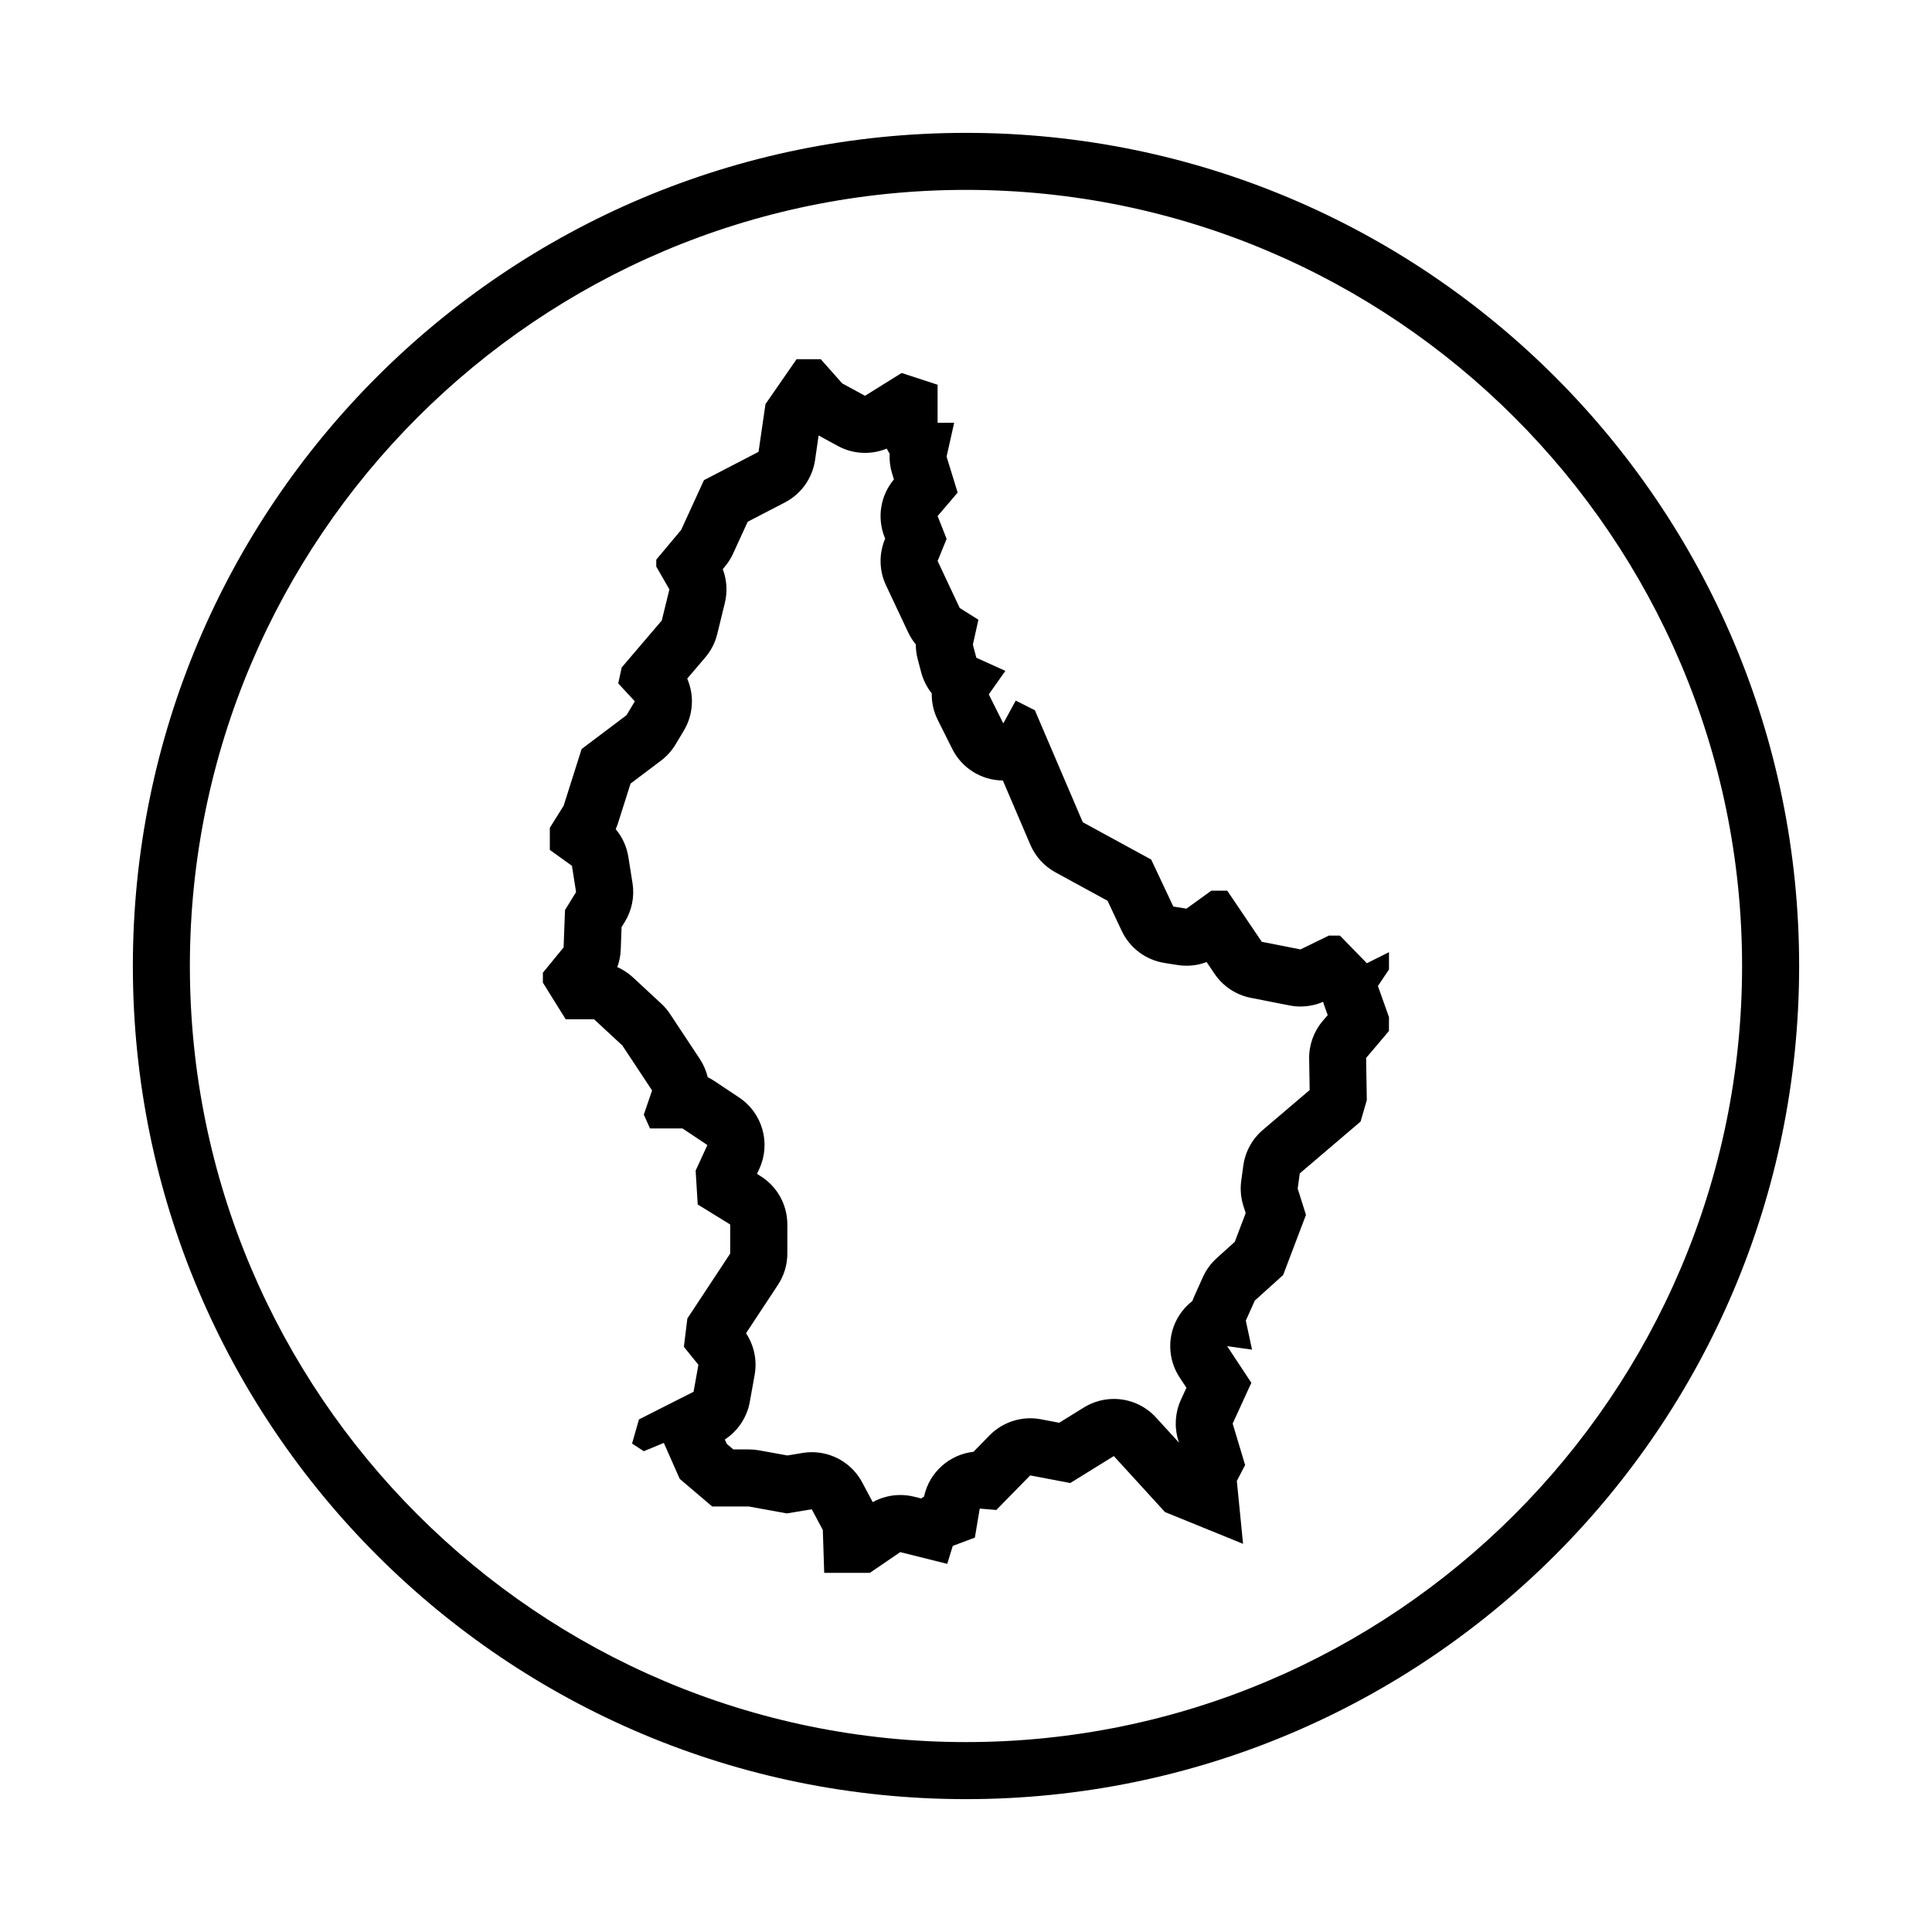
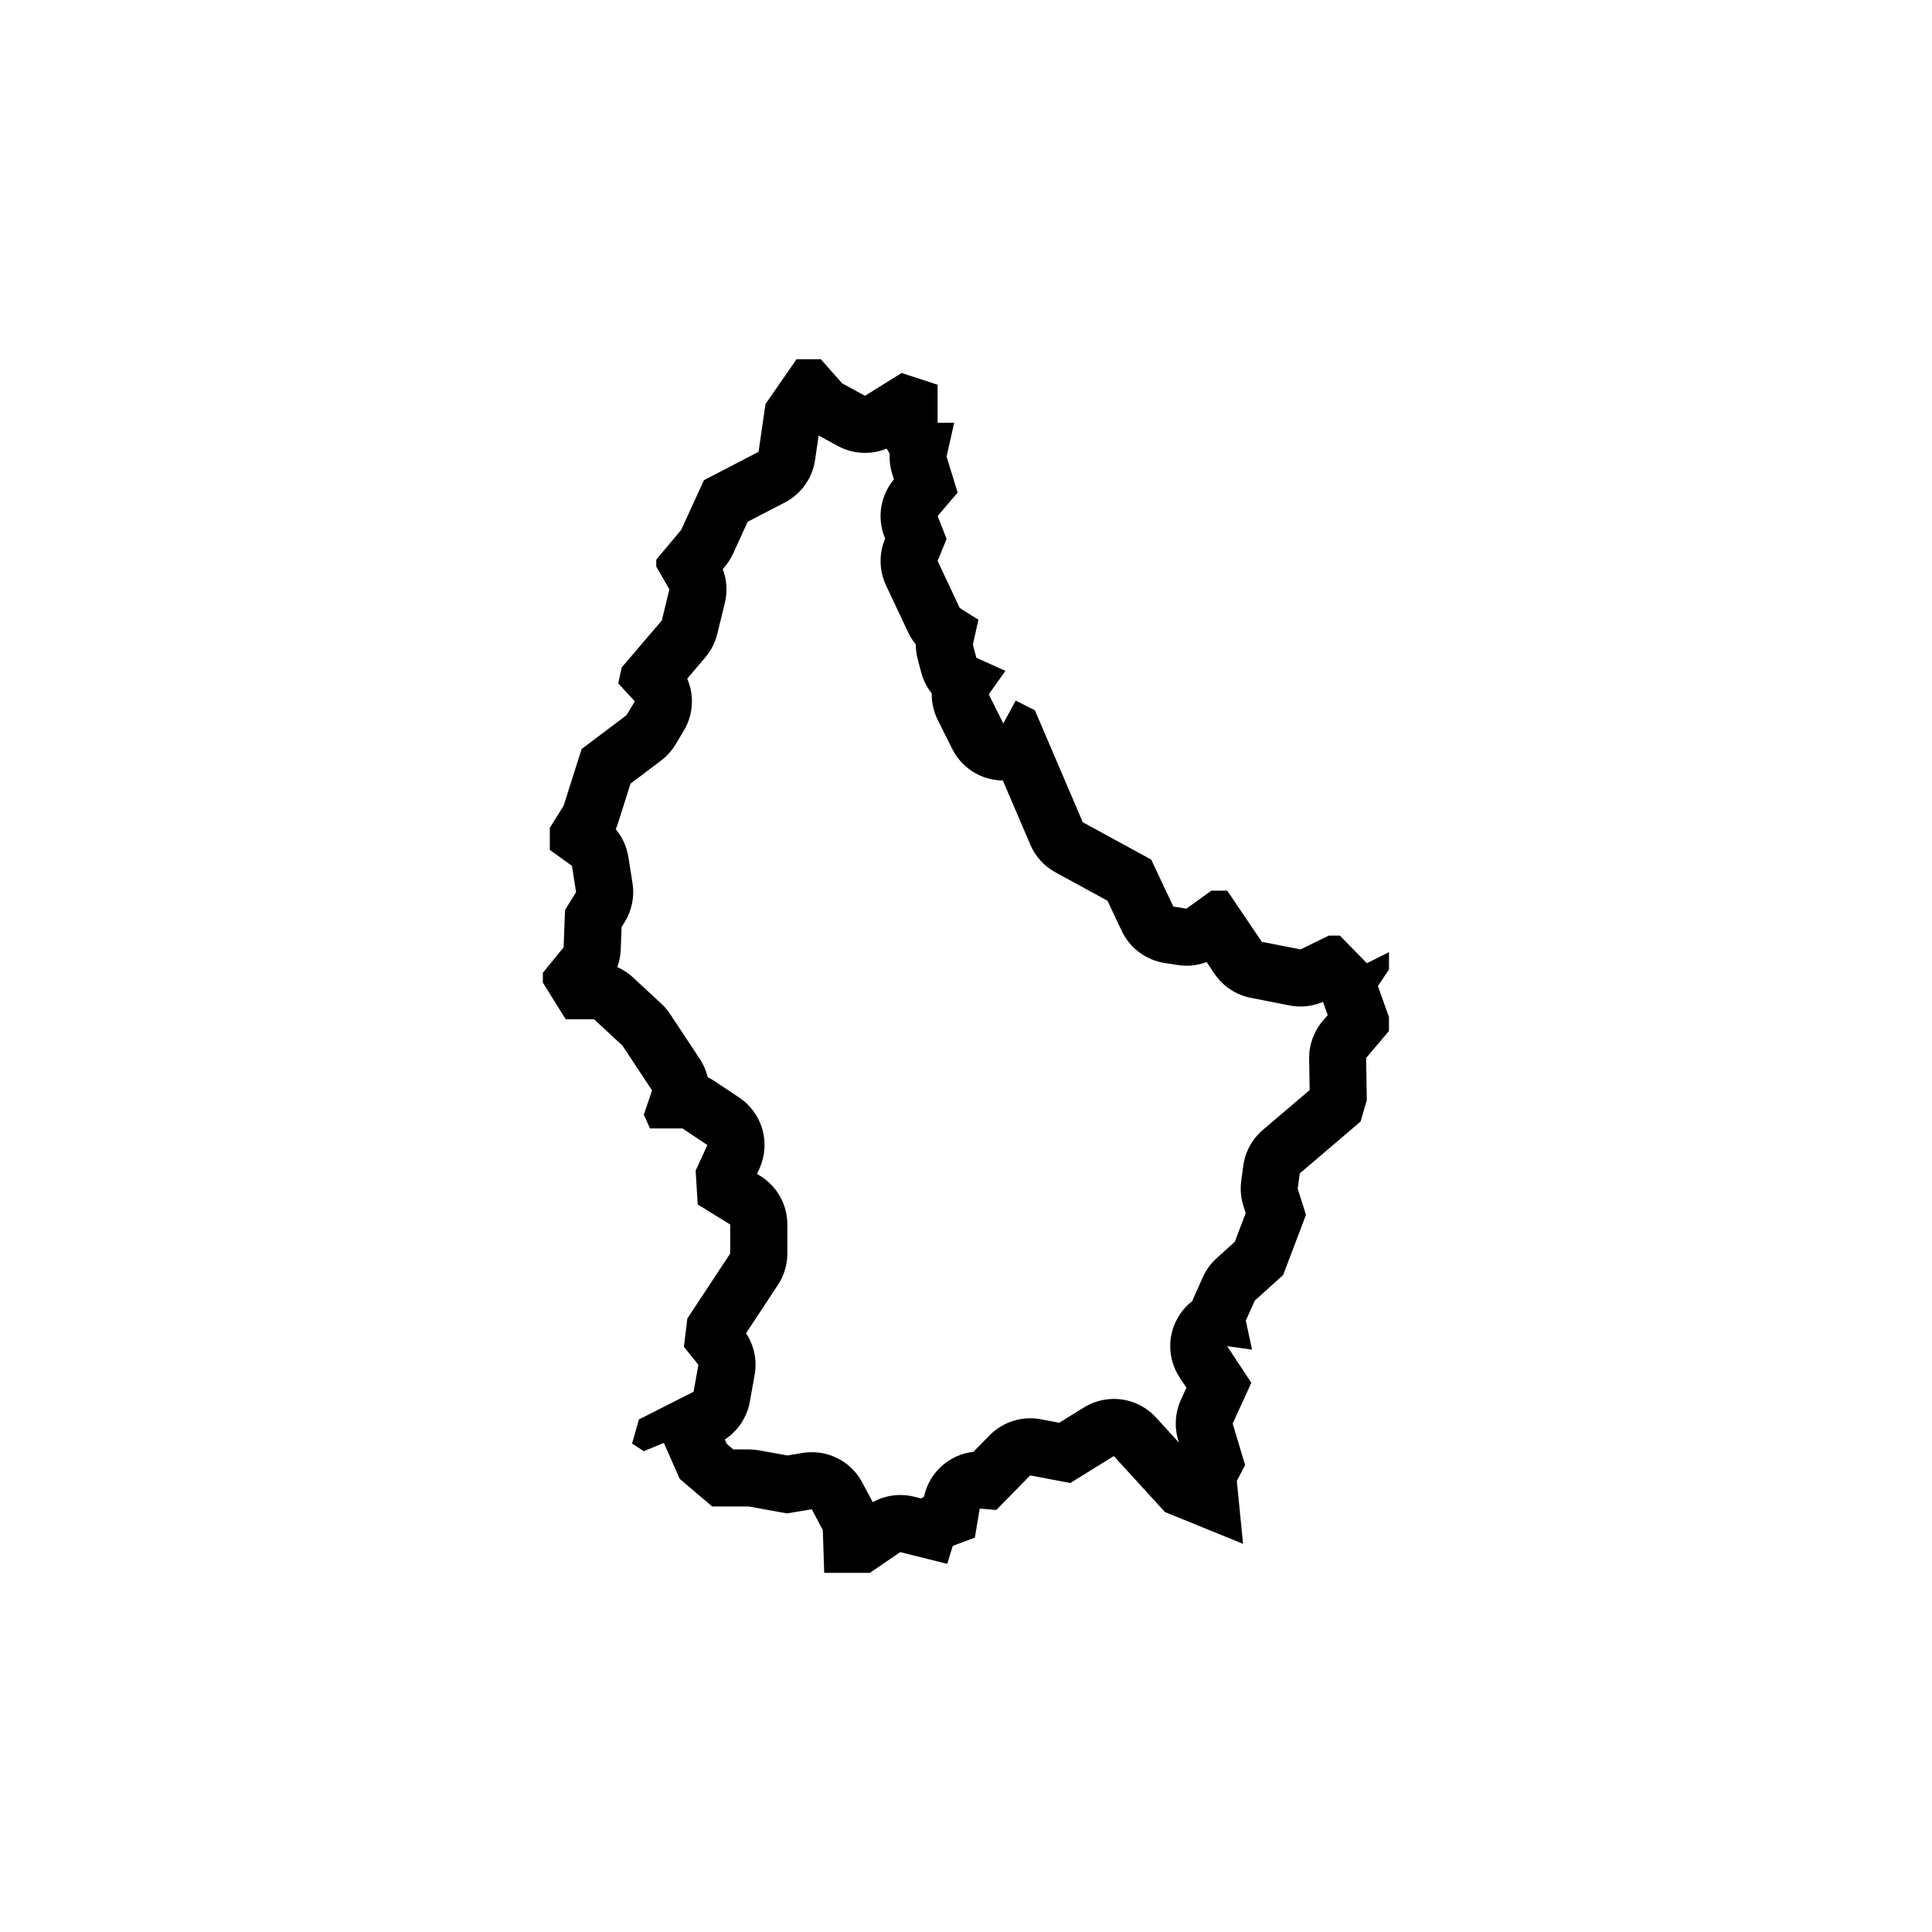
<svg xmlns="http://www.w3.org/2000/svg" fill="#000000" width="800px" height="800px" version="1.1" viewBox="144 144 512 512">
  <g>
-     <path d="m400 179.21c-121.94 0-220.79 98.852-220.79 220.79s98.852 220.79 220.79 220.79 220.79-98.852 220.79-220.79-98.855-220.79-220.79-220.79zm0 426.46c-113.41 0-205.68-92.262-205.68-205.67 0-113.41 92.266-205.68 205.68-205.68 113.41 0 205.67 92.262 205.67 205.68 0 113.41-92.266 205.67-205.67 205.67z" />
    <path d="m499.09 391.94h-2.934l-7.508 3.664-10.258-2.016-9.16-13.551h-4.211l-6.594 4.762-3.481-0.551-5.863-12.453-18.133-9.891-12.691-29.676-5.078-2.562-3.293 6.047-3.848-7.695 4.394-6.227-7.691-3.481-0.918-3.481 1.465-6.594-4.949-3.113-5.859-12.453 2.383-5.859-2.383-6.047 5.309-6.227-2.934-9.527 2.016-8.973h-4.398v-10.078l-9.527-3.113-9.707 6.047-6.047-3.293-5.68-6.41h-6.41l-8.242 11.906-1.832 12.641-14.469 7.512-6.047 13.191-6.594 7.875v1.832l3.481 6.047-2.016 8.242-10.625 12.453-0.918 4.211 4.398 4.762-2.195 3.664-11.906 8.973-4.762 15.02-3.664 5.859v5.859l5.859 4.211 1.098 6.961-2.934 4.762-0.367 9.891-5.496 6.723v2.621l3.301 5.309 2.746 4.398h7.512l7.508 6.961 7.875 11.906-2.195 6.41 1.648 3.664h8.609l6.594 4.398-3.113 6.777 0.551 8.973 8.609 5.309v7.691l-11.355 17.215-0.918 7.512 3.848 4.762-1.285 7.144-14.469 7.324-1.832 6.41 3.113 2.016 5.309-2.195 4.211 9.527 8.609 7.324h9.707l10.078 1.832 6.594-1.098 2.934 5.496 0.367 11.355h12.09l8.062-5.496 12.453 3.113 1.465-4.762 5.859-2.195 1.285-7.691 4.398 0.367 8.973-9.16 10.625 2.016 11.543-7.144 13.551 14.836 20.695 8.422-1.648-16.668 2.195-4.211-3.301-10.988 4.949-10.809-6.41-9.707 6.594 0.918-1.648-7.691 2.383-5.309 7.512-6.777 6.047-15.934-2.195-6.961 0.551-4.031 16.117-13.738 1.648-5.68-0.18-11.176 6.047-7.144 0.012-3.672-2.934-8.242 2.934-4.398v-4.578l-5.863 2.934zm-4.582 22.656c-2.363 2.797-3.633 6.352-3.57 10.012l0.137 8.262-12.41 10.574c-2.832 2.414-4.672 5.777-5.176 9.461l-0.551 4.031c-0.301 2.211-0.109 4.465 0.562 6.59l0.621 1.953-2.887 7.613-4.797 4.332c-1.559 1.406-2.805 3.125-3.668 5.039l-2.383 5.309c-0.152 0.332-0.289 0.672-0.406 1.012-1.371 1.062-2.57 2.367-3.527 3.883-3.168 5.023-3.098 11.438 0.172 16.391l1.789 2.711-1.457 3.184c-1.527 3.336-1.789 7.117-0.734 10.629l0.223 0.734-6.09-6.664c-2.953-3.231-7.031-4.922-11.164-4.922-2.731 0-5.488 0.742-7.949 2.262l-6.543 4.051-4.848-0.922c-0.938-0.176-1.879-0.266-2.816-0.266-4.019 0-7.926 1.605-10.797 4.535l-4.262 4.348c-6.375 0.711-11.73 5.438-13.094 11.871-0.262 0.156-0.523 0.316-0.777 0.488l-1.84-0.457c-1.211-0.301-2.438-0.453-3.668-0.453-2.543 0-5.062 0.645-7.316 1.891l-2.797-5.238c-2.656-4.984-7.82-8-13.332-8-0.828 0-1.656 0.066-2.488 0.207l-3.996 0.664-7.481-1.359c-0.891-0.16-1.797-0.242-2.707-0.242h-4.144l-1.742-1.484-0.508-1.145c3.465-2.262 5.879-5.871 6.621-9.992l1.281-7.144c0.691-3.848-0.141-7.801-2.281-11.027l8.449-12.812c1.629-2.469 2.5-5.367 2.5-8.324v-7.691c0-5.246-2.715-10.113-7.18-12.863l-0.867-0.535 0.625-1.355c3.102-6.758 0.836-14.762-5.352-18.887l-6.594-4.394c-0.559-0.371-1.145-0.707-1.738-0.996-0.406-1.703-1.109-3.34-2.098-4.836l-7.875-11.906c-0.664-1.008-1.445-1.93-2.332-2.746l-7.508-6.961c-1.234-1.145-2.641-2.066-4.152-2.734 0.551-1.484 0.863-3.062 0.922-4.672l0.215-5.914 0.848-1.375c1.891-3.074 2.621-6.715 2.055-10.277l-1.105-6.953c-0.434-2.734-1.602-5.273-3.352-7.359 0.242-0.539 0.453-1.09 0.629-1.652l3.305-10.422 8.055-6.07c1.551-1.168 2.863-2.625 3.863-4.293l2.195-3.664c2.559-4.266 2.805-9.41 0.902-13.793l4.777-5.602c1.531-1.797 2.625-3.926 3.184-6.219l2.016-8.242c0.73-2.992 0.527-6.109-0.555-8.953l0.574-0.684c0.867-1.031 1.586-2.18 2.152-3.406l3.879-8.465 9.859-5.113c4.324-2.242 7.297-6.43 7.996-11.246l0.941-6.5 5.066 2.766c2.262 1.234 4.75 1.844 7.238 1.844 1.953 0 3.91-0.379 5.75-1.133 0.238 0.465 0.492 0.91 0.77 1.344-0.098 1.762 0.121 3.535 0.645 5.238l0.488 1.586c-3.562 4.242-4.519 10.098-2.488 15.262l0.168 0.418-0.105 0.258c-1.586 3.91-1.473 8.309 0.328 12.125l5.863 12.453c0.543 1.16 1.234 2.238 2.039 3.215-0.004 1.316 0.16 2.625 0.5 3.906l0.918 3.481c0.543 2.062 1.508 3.953 2.801 5.582-0.047 2.398 0.48 4.816 1.594 7.039l3.844 7.691c2.519 5.031 7.621 8.254 13.25 8.352h0.156l7.281 17.023c1.336 3.117 3.68 5.699 6.66 7.324l13.801 7.527 3.758 7.984c2.133 4.527 6.375 7.715 11.32 8.496l3.481 0.551c0.785 0.125 1.57 0.188 2.359 0.188 1.828 0 3.637-0.332 5.34-0.973l2.102 3.113c2.238 3.309 5.691 5.598 9.609 6.367l10.258 2.016c0.969 0.191 1.941 0.281 2.91 0.281 2.051 0 4.09-0.418 5.984-1.234 0.086 0.297 0.18 0.598 0.289 0.891l0.938 2.629z" />
  </g>
</svg>